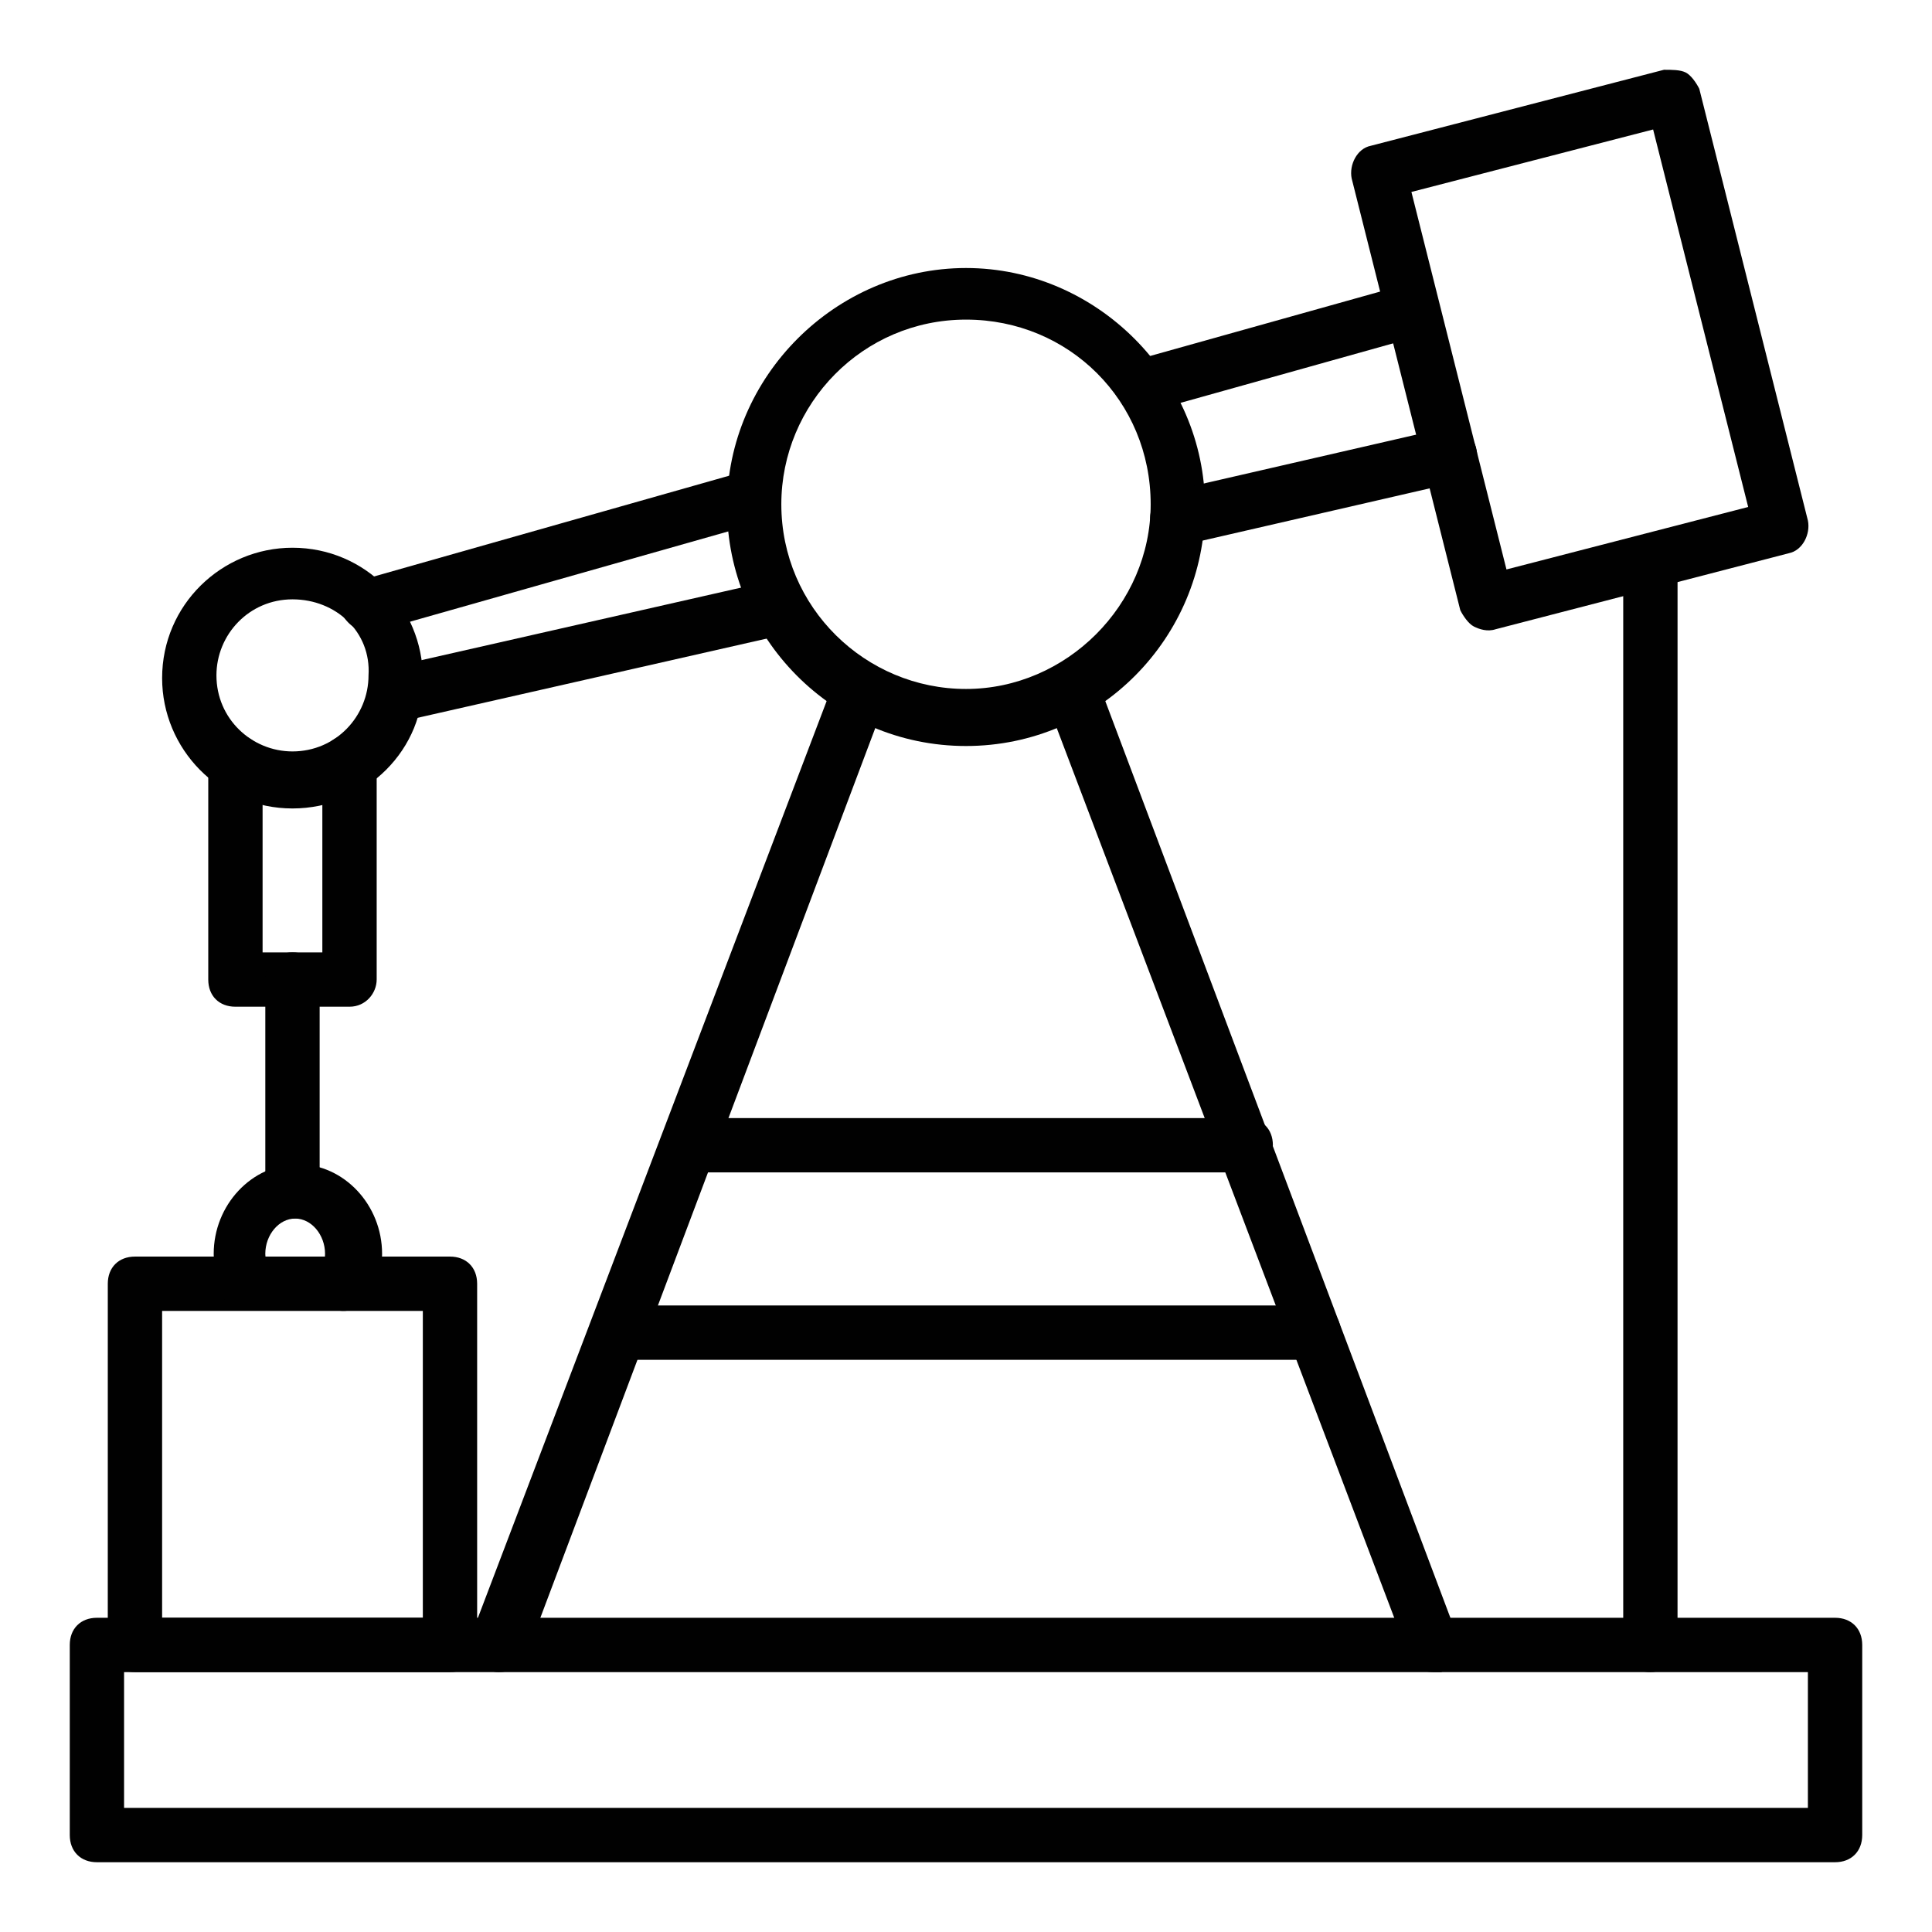
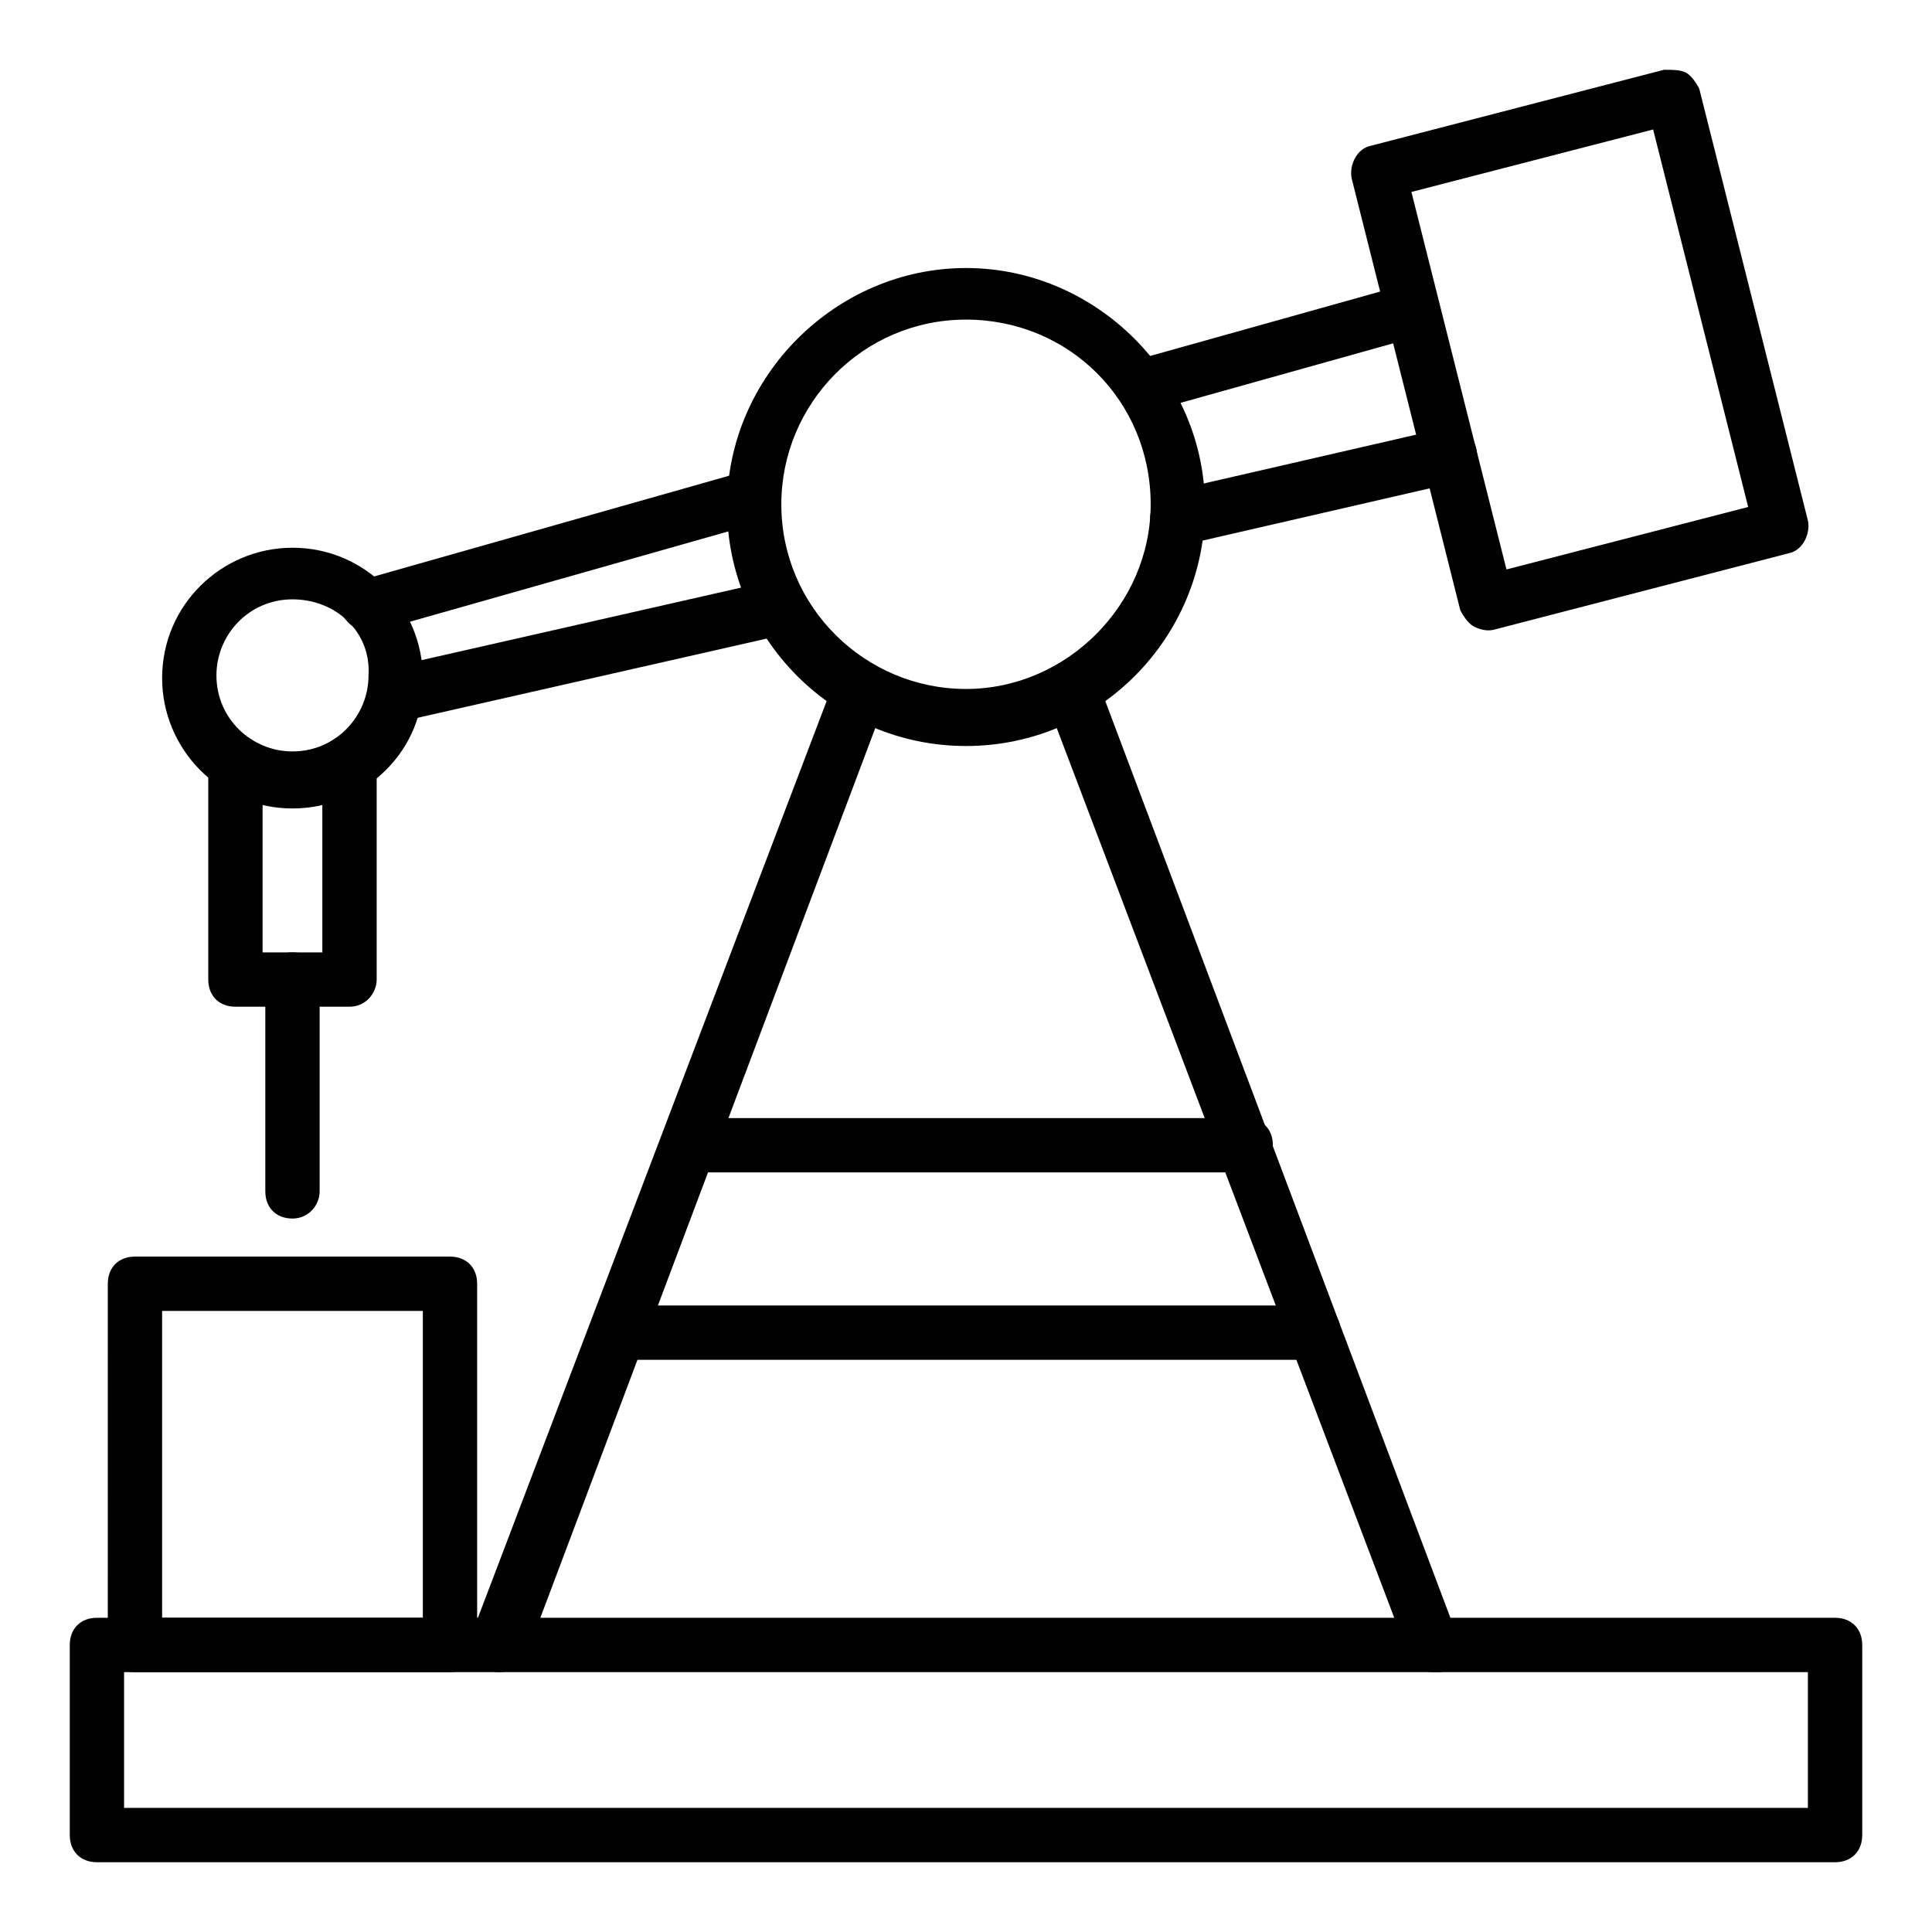
<svg xmlns="http://www.w3.org/2000/svg" width="800px" height="800px" version="1.1" viewBox="144 144 512 512">
  <g fill="#010101">
    <path d="m630.31 637.51h-460.62c-4.32 0-7.199-2.879-7.199-7.199v-50.383c0-4.32 2.879-7.199 7.199-7.199h460.62c4.32 0 7.199 2.879 7.199 7.199v50.383c-0.004 4.32-2.883 7.199-7.199 7.199zm-453.43-14.395h446.23v-35.988l-446.23 0.004z" />
    <path d="m400 341.7c-35.266 0-63.336-28.789-63.336-63.336s28.789-63.336 63.336-63.336 63.336 28.789 63.336 63.336-28.07 63.336-63.336 63.336zm0-113c-27.352 0-48.941 22.312-48.941 48.941 0 27.352 22.312 48.941 48.941 48.941s48.941-22.312 48.941-48.941c0-27.348-21.594-48.941-48.941-48.941z" />
    <path d="m523.79 587.13c-2.879 0-5.758-1.441-6.477-4.32l-95.008-250.46c-1.441-3.598 0.719-7.918 4.32-9.355 3.598-1.441 7.918 0.719 9.355 4.32l94.285 250.46c1.441 3.598-0.719 7.918-4.32 9.355h-2.156z" />
    <path d="m276.21 587.13c-0.719 0-1.441 0-2.879-0.719-3.598-1.441-5.758-5.758-4.32-9.355l95.004-249.75c1.441-3.598 5.758-5.758 9.355-4.32 3.598 1.441 5.758 5.758 4.32 9.355l-94.285 250.47c-1.438 2.879-4.316 4.32-7.195 4.32z" />
    <path d="m456.14 288.44c-3.598 0-6.477-2.16-7.199-5.758-0.719-3.598 1.441-7.918 5.758-8.637l71.973-16.555c3.598-0.719 7.918 1.441 8.637 5.758 0.719 3.598-1.441 7.918-5.758 8.637l-71.973 16.555h-1.438z" />
    <path d="m446.78 253.18c-2.879 0-5.758-2.16-7.199-5.039-1.441-3.598 1.441-7.918 5.039-8.637l71.973-20.152c3.598-1.441 7.918 1.441 8.637 5.039 1.441 3.598-1.441 7.918-5.039 8.637l-71.973 20.152h-1.438z" />
    <path d="m241.66 311.47c-2.879 0-5.758-2.16-7.199-5.039-1.441-3.598 1.441-7.918 5.039-8.637l101.48-28.789c3.598-1.441 7.918 1.441 8.637 5.039 1.441 3.598-1.441 7.918-5.039 8.637l-101.48 28.789h-1.438z" />
    <path d="m248.86 335.22c-3.598 0-6.477-2.16-7.199-5.758-0.719-3.598 1.441-7.918 5.758-8.637l101.48-23.031c3.598-0.719 7.918 1.441 8.637 5.758 0.719 3.598-1.441 7.918-5.758 8.637l-101.48 23.031h-1.441z" />
    <path d="m534.59 310.03c-1.441-0.719-2.879-2.879-3.598-4.32l-28.789-114.43c-0.719-3.598 1.441-7.918 5.039-8.637l77.73-20.152c2.16 0 4.316 0 5.758 0.719 1.441 0.719 2.879 2.879 3.598 4.32l28.789 114.44c0.719 3.598-1.441 7.918-5.039 8.637l-77.73 20.152c-2.156 0.719-4.316 0-5.758-0.723zm-16.551-115.16 25.191 100.04 64.055-16.555-25.191-100.04z" />
    <path d="m221.51 358.25c-19.434 0-34.547-15.836-34.547-34.547 0-19.434 15.836-34.547 34.547-34.547 19.434 0 34.547 15.836 34.547 34.547 0.719 18.715-15.117 34.547-34.547 34.547zm0-55.418c-11.516 0-20.152 9.355-20.152 20.152 0 11.516 9.355 20.152 20.152 20.152 11.516 0 20.152-9.355 20.152-20.152 0.719-11.516-8.637-20.152-20.152-20.152z" />
    <path d="m236.62 410.79h-30.23c-4.32 0-7.199-2.879-7.199-7.199v-57.578c0-4.32 2.879-7.199 7.199-7.199s7.199 2.879 7.199 7.199v50.383h15.836v-50.383c0-4.32 2.879-7.199 7.199-7.199s7.199 2.879 7.199 7.199v57.578c-0.008 3.602-2.887 7.199-7.203 7.199z" />
    <path d="m263.25 587.13h-83.488c-4.32 0-7.199-2.879-7.199-7.199l0.004-95.723c0-4.32 2.879-7.199 7.199-7.199h83.484c4.32 0 7.199 2.879 7.199 7.199v95.723c0 4.32-2.879 7.199-7.199 7.199zm-76.289-14.395h69.094v-81.332h-69.094z" />
-     <path d="m235.18 491.4c-0.719 0-2.16 0-2.879-0.719-3.598-1.441-5.039-5.758-3.598-9.355 0.719-1.441 1.441-2.879 1.441-5.039 0-5.039-3.598-9.355-7.918-9.355-4.32 0-7.918 4.32-7.918 9.355 0 1.441 0.719 3.598 1.441 5.039 1.441 3.598 0 7.918-3.598 9.355-3.598 1.441-7.918 0-9.355-3.598-1.441-3.598-2.16-7.199-2.16-10.797 0-12.957 10.078-23.75 22.312-23.75s22.312 10.797 22.312 23.75c0 3.598-0.719 7.918-2.16 10.797-2.883 2.879-5.762 4.316-7.922 4.316z" />
    <path d="m221.51 466.93c-4.32 0-7.199-2.879-7.199-7.199v-56.141c0-4.32 2.879-7.199 7.199-7.199 4.32 0 7.199 2.879 7.199 7.199v56.141c-0.004 3.602-2.883 7.199-7.199 7.199z" />
    <path d="m473.41 454.7h-146.82c-4.32 0-7.199-2.879-7.199-7.199s2.879-7.199 7.199-7.199h147.54c4.32 0 7.199 2.879 7.199 7.199-0.719 4.32-3.598 7.199-7.918 7.199z" />
    <path d="m492.12 504.36h-184.25c-4.32 0-7.199-2.879-7.199-7.199 0-4.32 2.879-7.199 7.199-7.199h184.25c4.32 0 7.199 2.879 7.199 7.199-0.004 3.602-2.883 7.199-7.199 7.199z" />
-     <path d="m581.37 587.13c-4.32 0-7.199-2.879-7.199-7.199v-287.17c0-4.32 2.879-7.199 7.199-7.199 4.32 0 7.199 2.879 7.199 7.199l-0.004 287.17c0 4.32-3.598 7.199-7.195 7.199z" />
  </g>
</svg>